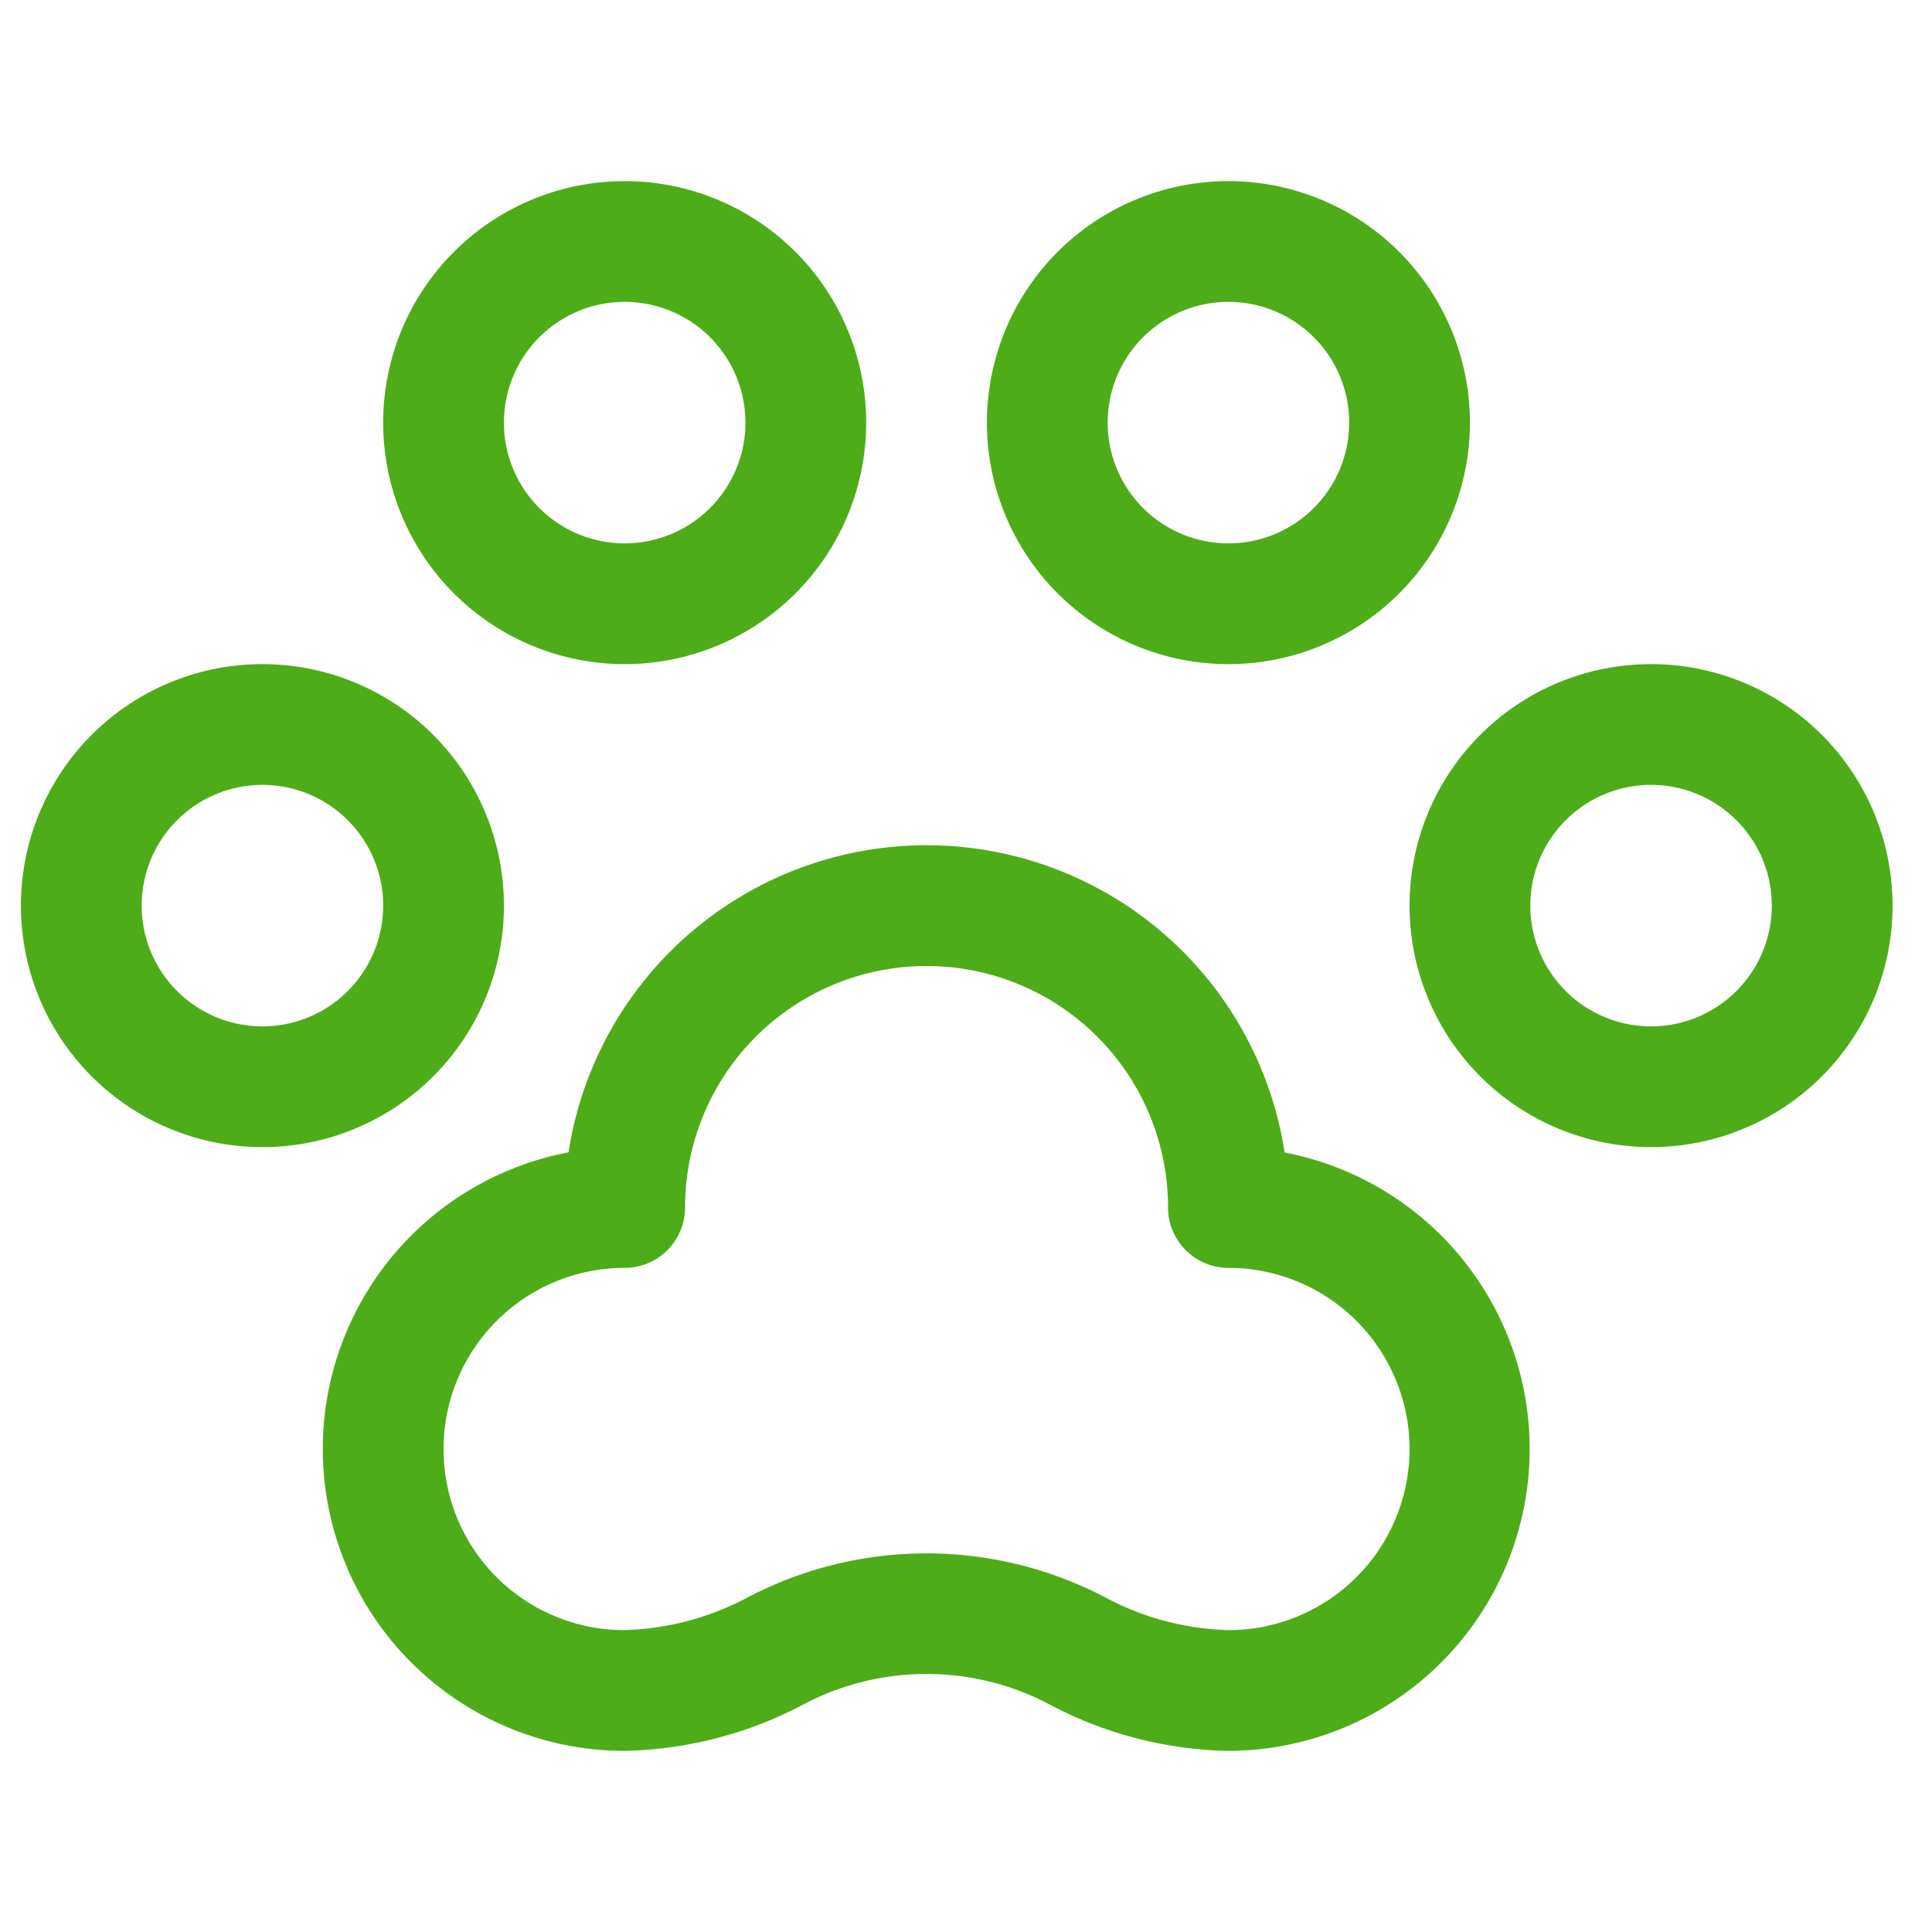
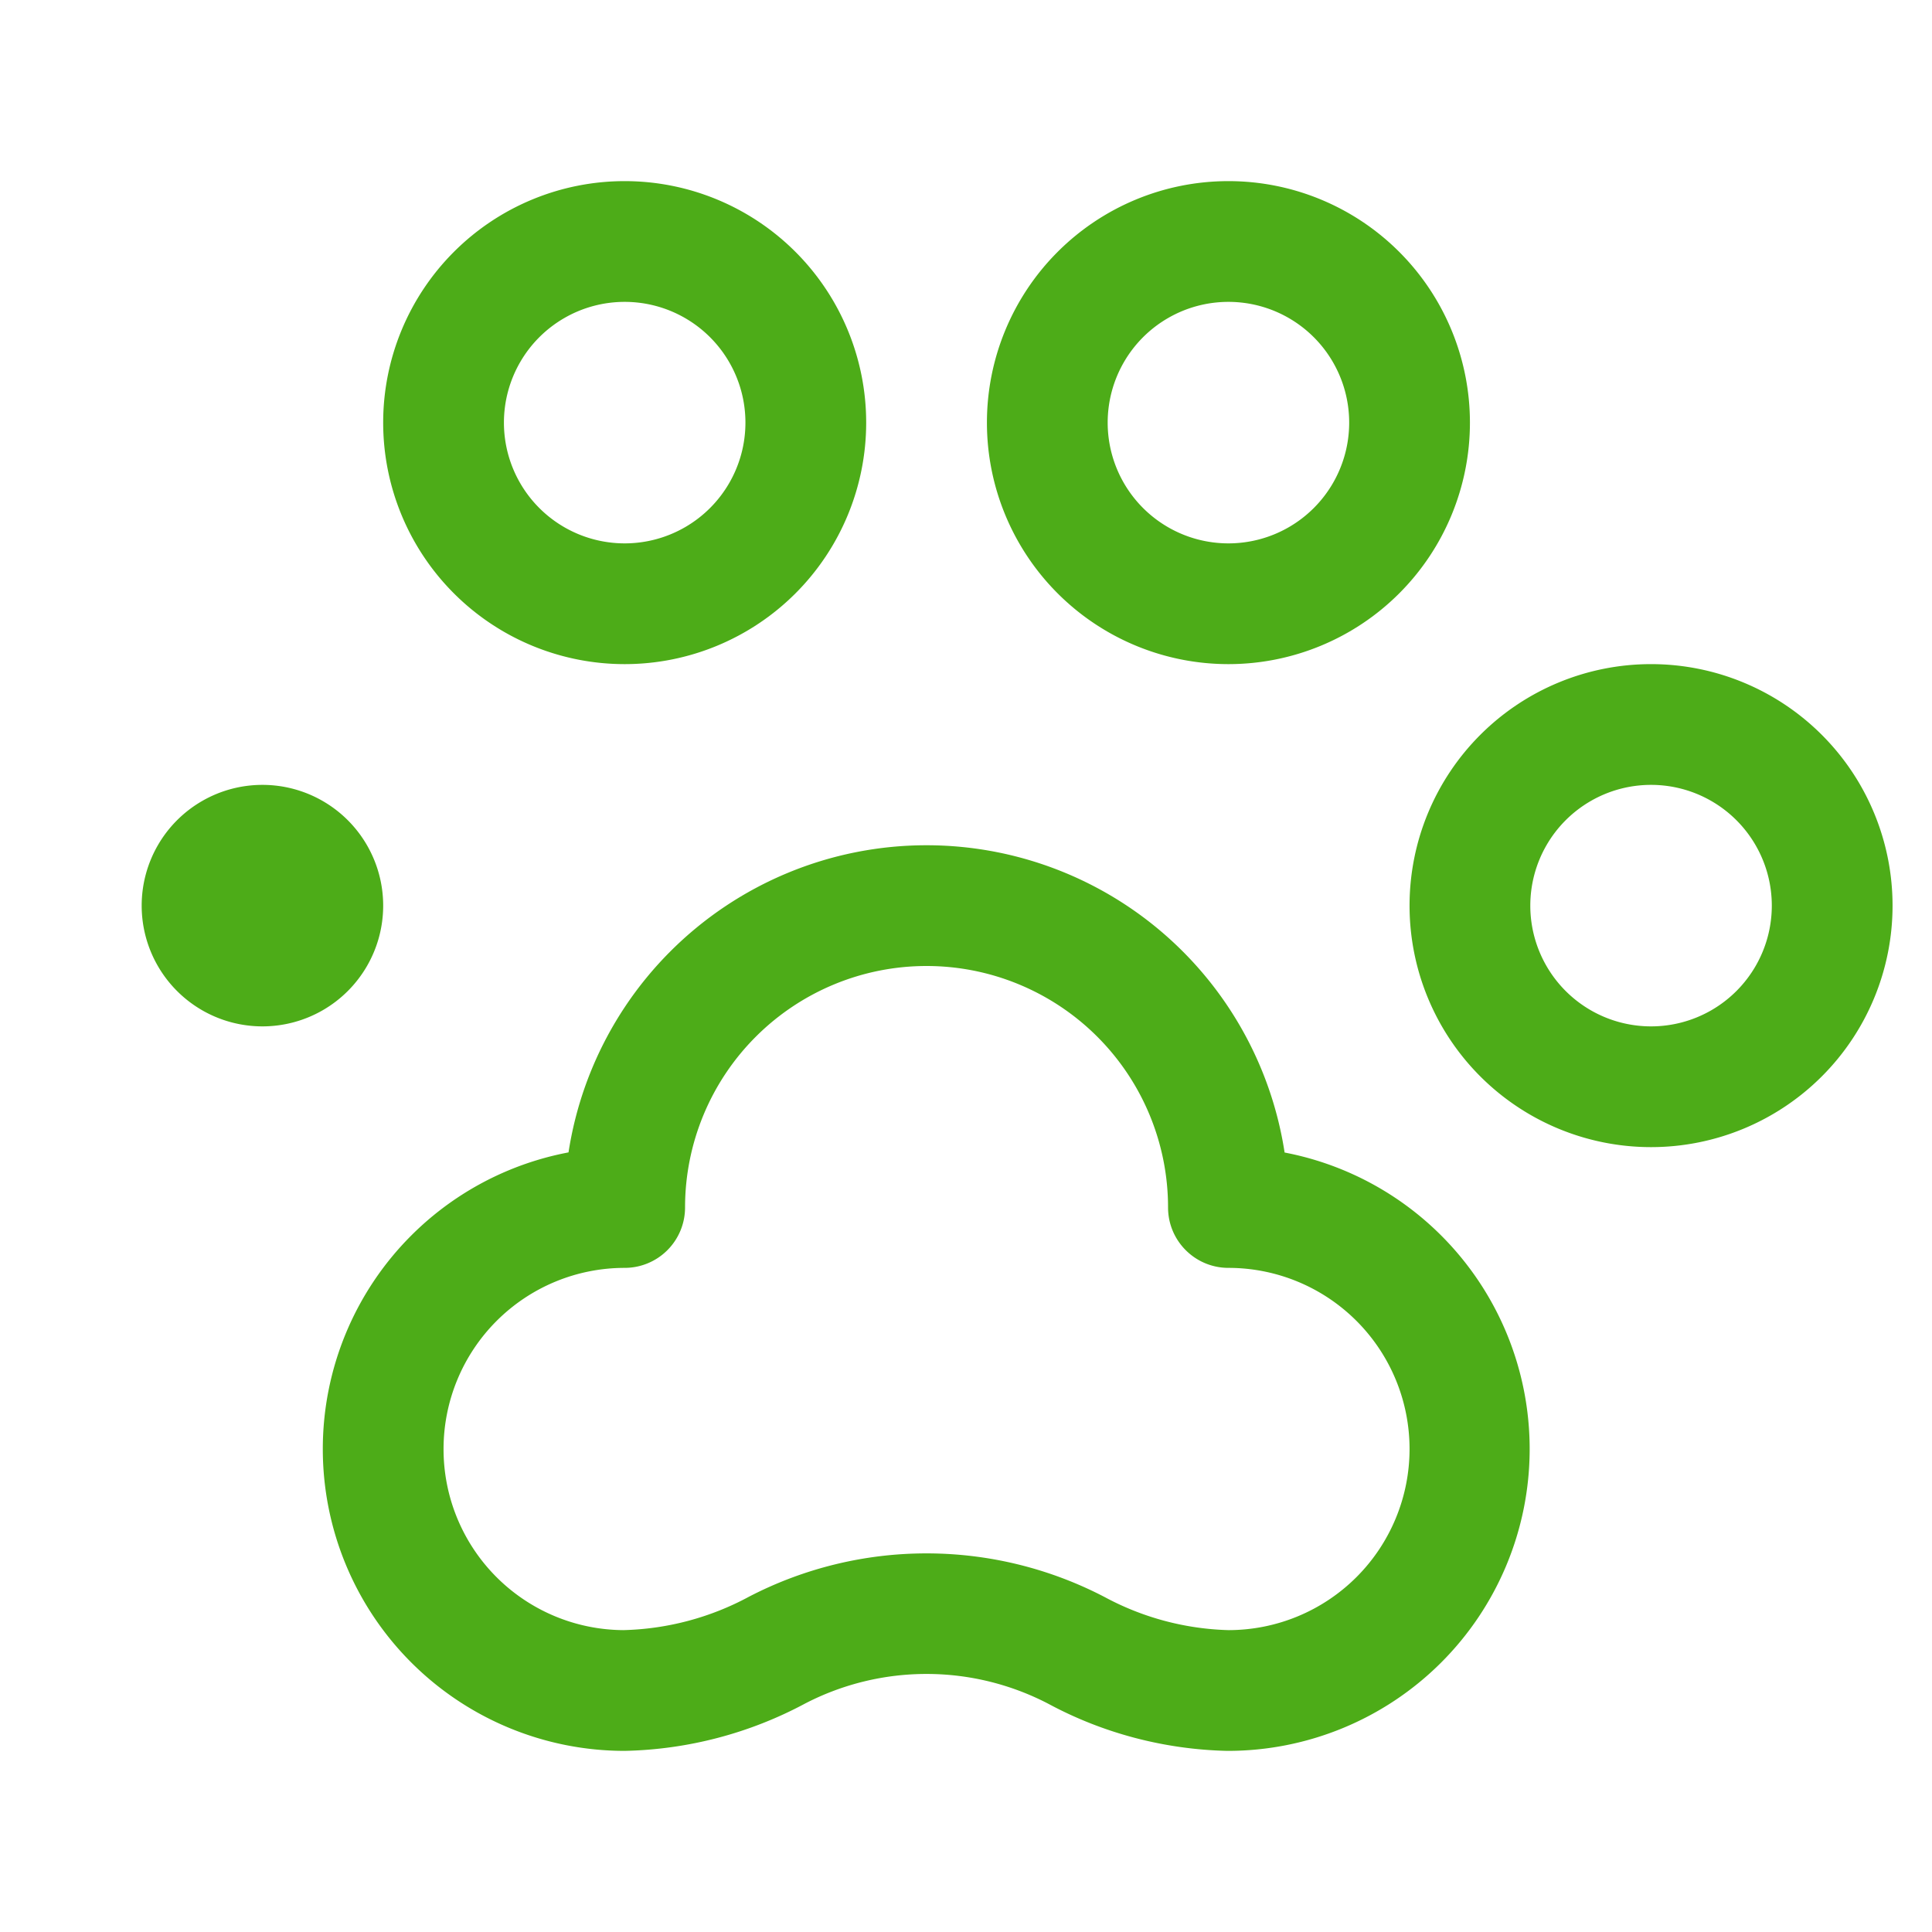
<svg xmlns="http://www.w3.org/2000/svg" viewBox="0 0 24 24" version="1.1" id="svg28283">
  <defs id="defs28287" />
-   <path d="M16.01 15a4.5 4.5 0 1 0-9 0l.75-.75a3.75 3.75 0 1 0 0 7.5 4.96 4.96 0 0 0 2.245-.59 3.277 3.277 0 0 1 3.018.005c.677.365 1.44.567 2.22.585a3.75 3.75 0 1 0 .018-7.5l.749.75zm-1.5 0c0 .414.336.75.75.75a2.25 2.25 0 0 1 0 4.5 3.435 3.435 0 0 1-1.536-.41 4.786 4.786 0 0 0-4.42-.005 3.457 3.457 0 0 1-1.562.415A2.247 2.247 0 0 1 5.51 18a2.25 2.25 0 0 1 2.25-2.25.75.75 0 0 0 .75-.75 3 3 0 1 1 6 0zm-9.75-3.75a1.5 1.5 0 1 1-3 0 1.5 1.5 0 0 1 3 0zm1.5 0a3 3 0 1 0-6 0 3 3 0 0 0 6 0zm3-6a1.5 1.5 0 1 1-3 0 1.5 1.5 0 0 1 3 0zm1.5 0a3 3 0 1 0-6 0 3 3 0 0 0 6 0zm6 0a1.5 1.5 0 1 1-3 0 1.5 1.5 0 0 1 3 0zm1.5 0a3 3 0 1 0-6 0 3 3 0 0 0 6 0zm3.75 6a1.5 1.5 0 1 1-3 0 1.5 1.5 0 0 1 3 0zm1.5 0a3 3 0 1 0-6 0 3 3 0 0 0 6 0z" id="path28281" style="fill:#4dac18;fill-opacity:1" />
+   <path d="M16.01 15a4.5 4.5 0 1 0-9 0l.75-.75a3.75 3.75 0 1 0 0 7.5 4.96 4.96 0 0 0 2.245-.59 3.277 3.277 0 0 1 3.018.005c.677.365 1.44.567 2.22.585a3.75 3.75 0 1 0 .018-7.5l.749.75zm-1.5 0c0 .414.336.75.75.75a2.25 2.25 0 0 1 0 4.5 3.435 3.435 0 0 1-1.536-.41 4.786 4.786 0 0 0-4.42-.005 3.457 3.457 0 0 1-1.562.415A2.247 2.247 0 0 1 5.51 18a2.25 2.25 0 0 1 2.25-2.25.75.75 0 0 0 .75-.75 3 3 0 1 1 6 0zm-9.75-3.75a1.5 1.5 0 1 1-3 0 1.5 1.5 0 0 1 3 0zm1.5 0zm3-6a1.5 1.5 0 1 1-3 0 1.5 1.5 0 0 1 3 0zm1.5 0a3 3 0 1 0-6 0 3 3 0 0 0 6 0zm6 0a1.5 1.5 0 1 1-3 0 1.5 1.5 0 0 1 3 0zm1.5 0a3 3 0 1 0-6 0 3 3 0 0 0 6 0zm3.75 6a1.5 1.5 0 1 1-3 0 1.5 1.5 0 0 1 3 0zm1.5 0a3 3 0 1 0-6 0 3 3 0 0 0 6 0z" id="path28281" style="fill:#4dac18;fill-opacity:1" />
</svg>